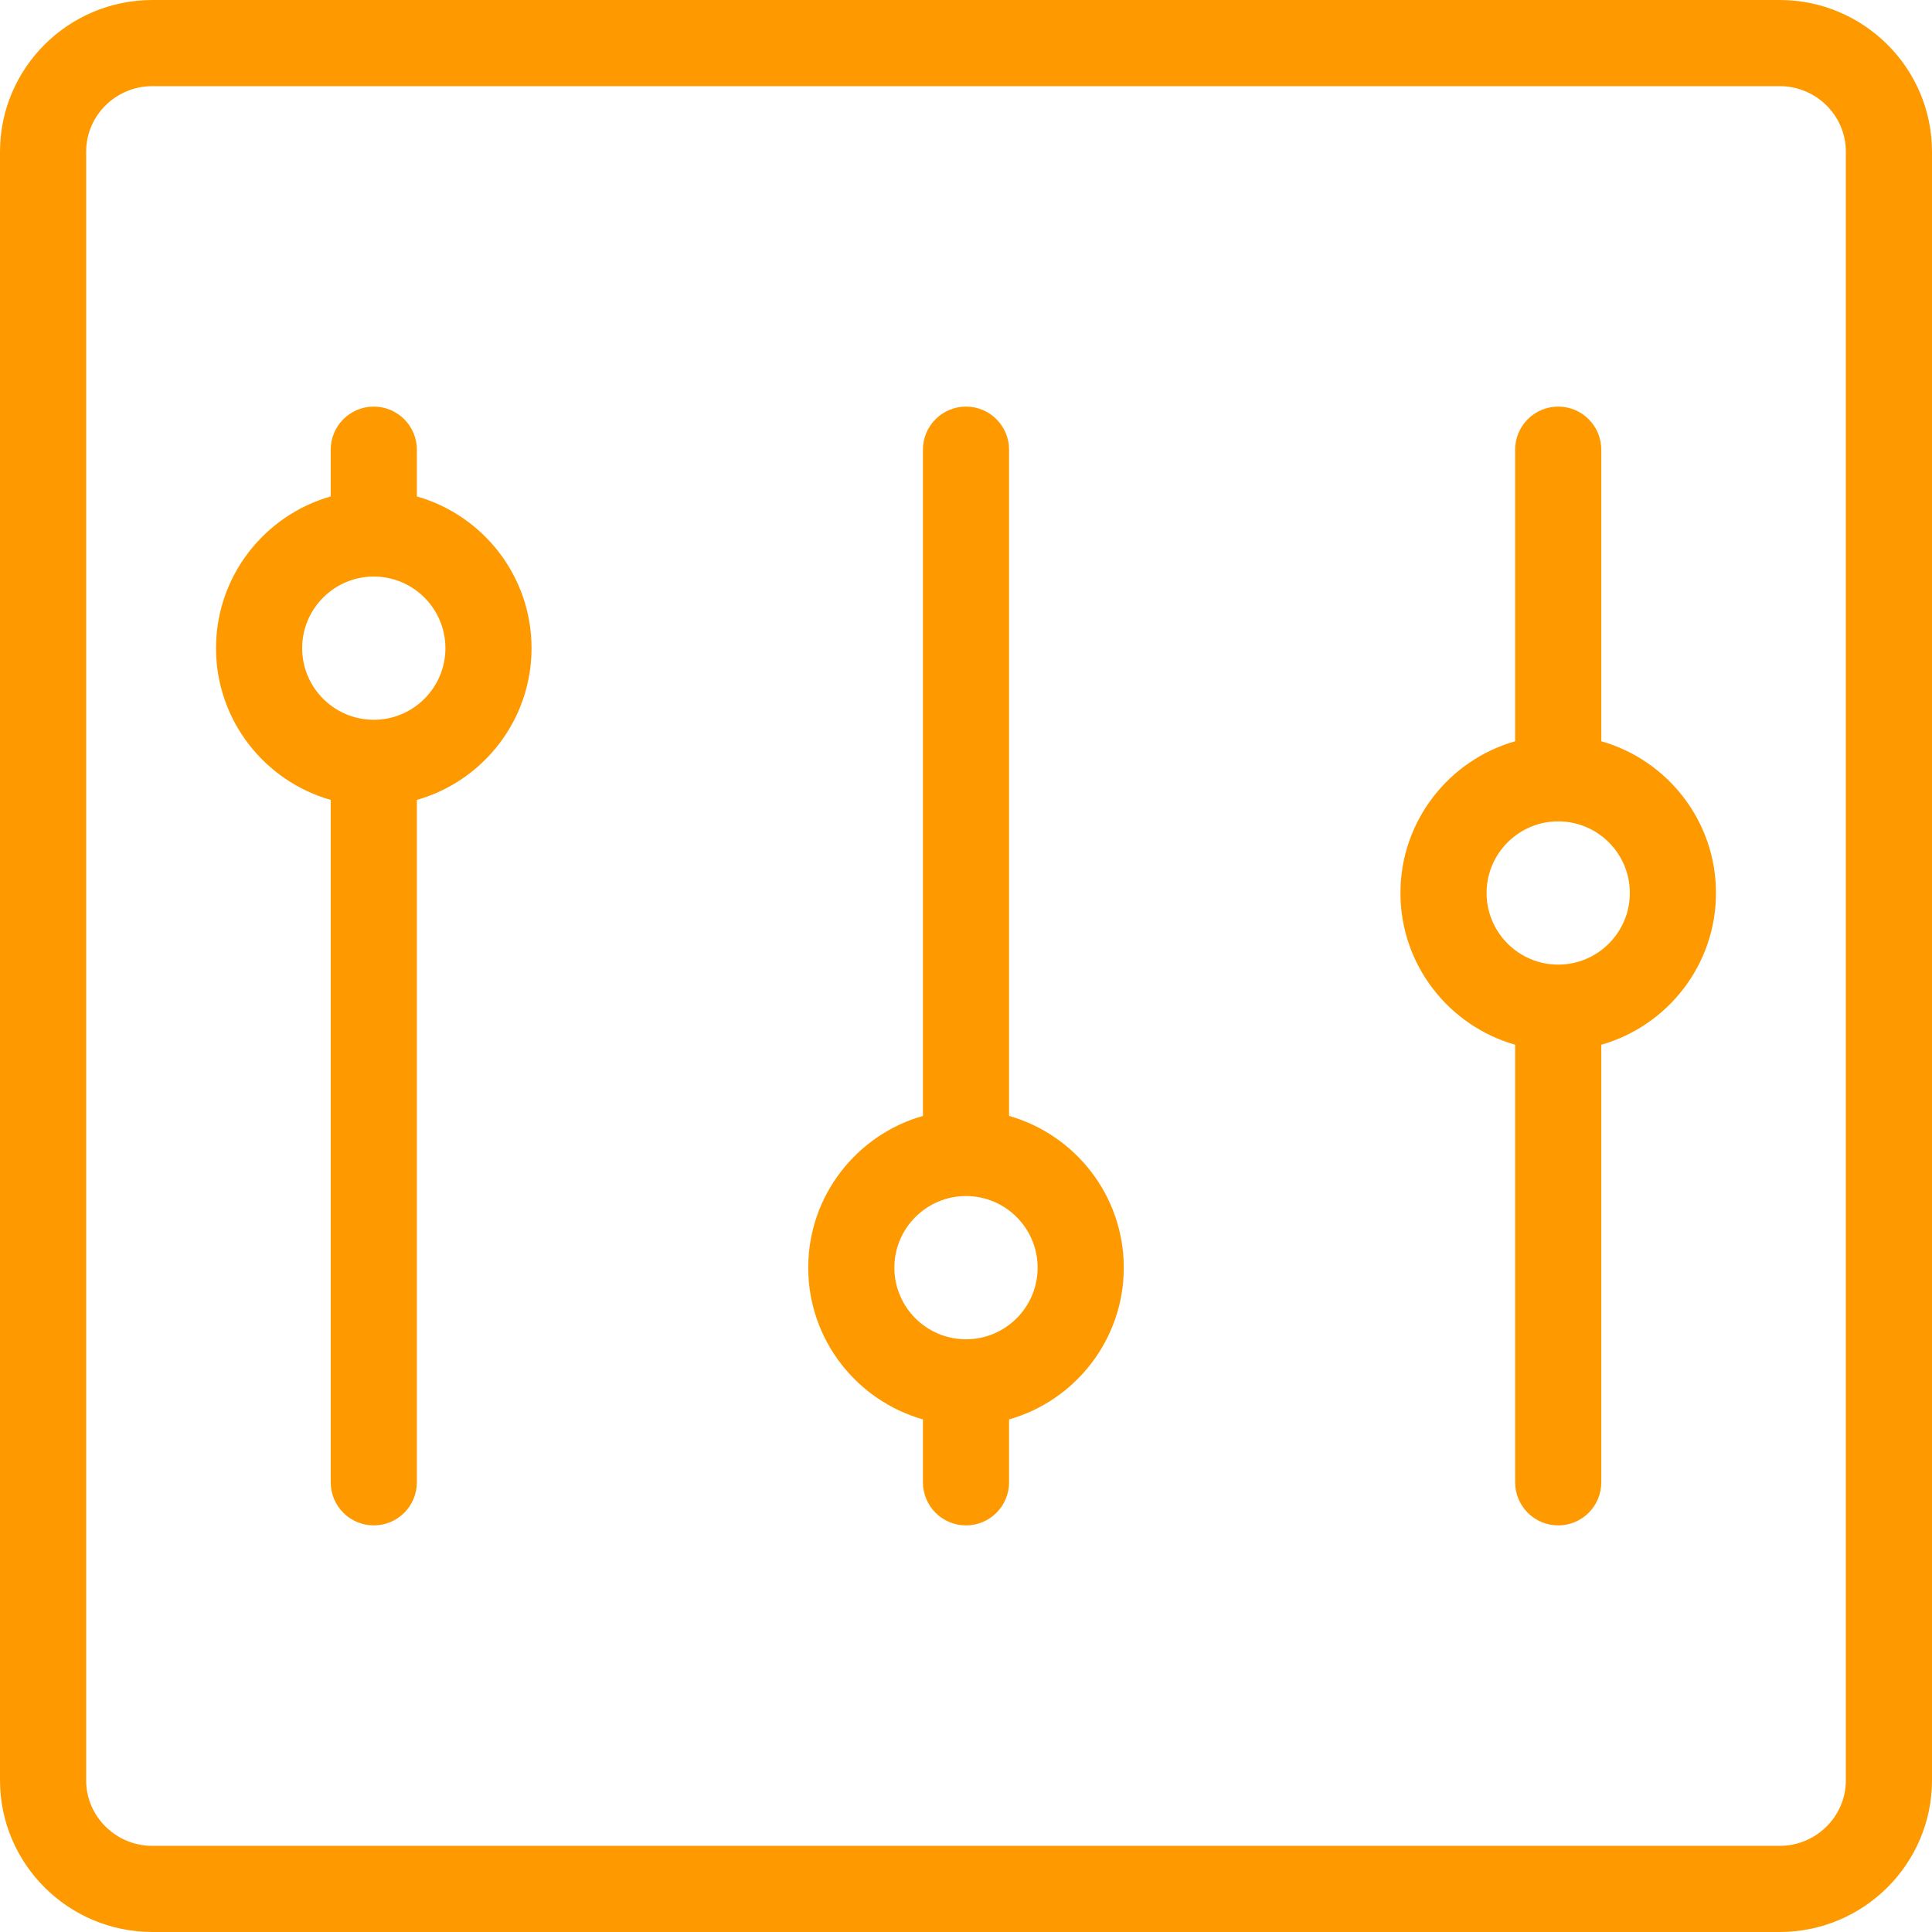
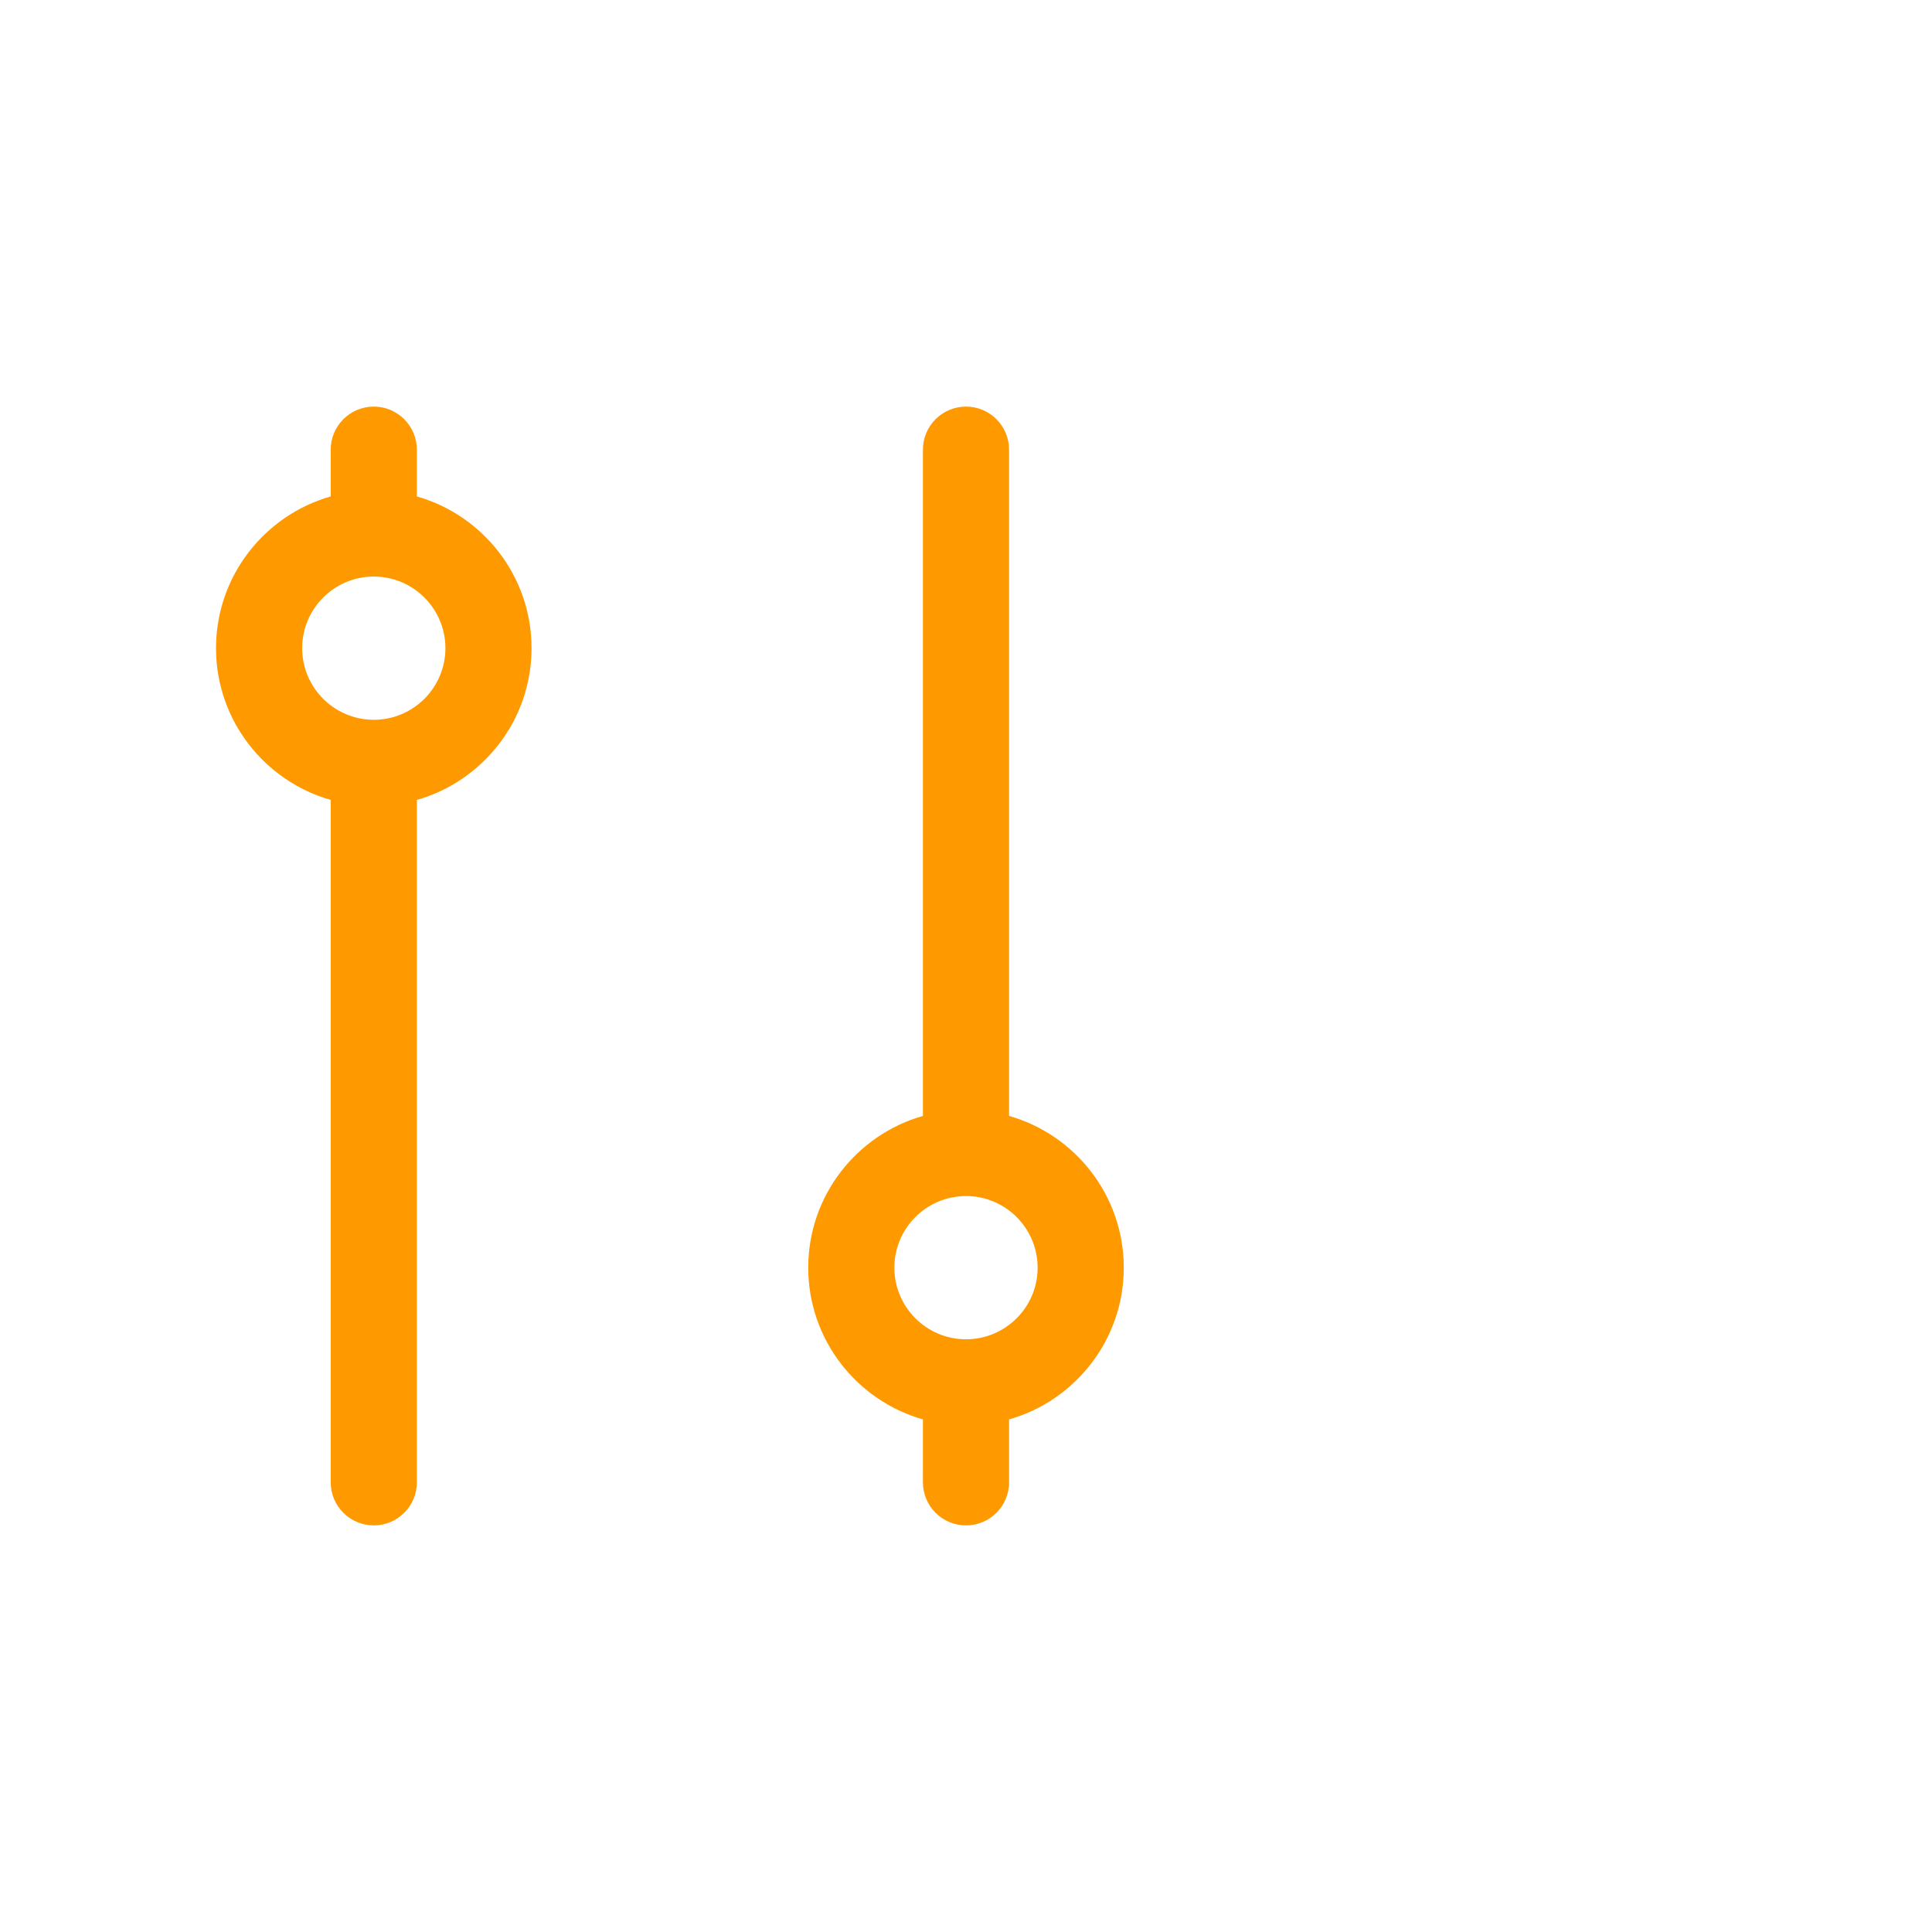
<svg xmlns="http://www.w3.org/2000/svg" version="1.1" width="512" height="512" x="0" y="0" viewBox="0 0 314 314" style="enable-background:new 0 0 512 512" xml:space="preserve" class="">
  <g>
    <g>
      <path d="M67.75,80.685v-7.601c0-3.866-3.134-7-7-7s-7,3.134-7,7v7.601c-10.745,3.054-18.641,12.949-18.641,24.661   s7.896,21.607,18.641,24.661v110.909c0,3.866,3.134,7,7,7s7-3.134,7-7V130.007c10.745-3.054,18.641-12.949,18.641-24.661   S78.495,83.738,67.75,80.685z M60.75,116.986c-6.419,0-11.641-5.222-11.641-11.641s5.222-11.641,11.641-11.641   s11.641,5.222,11.641,11.641S67.169,116.986,60.75,116.986z" fill="#ff9900" data-original="#000000" style="" class="" />
      <path d="M164,181.368V73.084c0-3.866-3.134-7-7-7c-3.866,0-7,3.134-7,7v108.284c-10.745,3.054-18.641,12.949-18.641,24.661   s7.896,21.607,18.641,24.661v10.226c0,3.866,3.134,7,7,7c3.866,0,7-3.134,7-7V230.69c10.745-3.054,18.641-12.949,18.641-24.661   S174.745,184.422,164,181.368z M157,217.67c-6.419,0-11.641-5.222-11.641-11.641s5.222-11.641,11.641-11.641   s11.641,5.222,11.641,11.641S163.419,217.67,157,217.67z" fill="#ff9900" data-original="#000000" style="" class="" />
-       <path d="M260.25,120.475V73.084c0-3.866-3.134-7-7-7c-3.866,0-7,3.134-7,7v47.391c-10.745,3.055-18.641,12.949-18.641,24.66   c0,11.712,7.896,21.607,18.641,24.661v71.12c0,3.866,3.134,7,7,7c3.866,0,7-3.134,7-7v-71.12   c10.745-3.054,18.641-12.949,18.641-24.661C278.891,133.424,270.995,123.529,260.25,120.475z M253.25,156.775   c-6.419,0-11.641-5.222-11.641-11.641c0-6.418,5.222-11.64,11.641-11.64c6.419,0,11.641,5.222,11.641,11.64   C264.891,151.554,259.669,156.775,253.25,156.775z" fill="#ff9900" data-original="#000000" style="" class="" />
-       <path d="M289.231,0H24.769C11.111,0,0,11.063,0,24.659v264.682C0,302.938,11.111,314,24.769,314h264.463   C302.889,314,314,302.938,314,289.341V24.659C314,11.063,302.889,0,289.231,0z M300,289.341c0,5.878-4.831,10.659-10.769,10.659   H24.769C18.831,300,14,295.219,14,289.341V24.659C14,18.781,18.831,14,24.769,14h264.463C295.169,14,300,18.781,300,24.659V289.341   z" fill="#ff9900" data-original="#000000" style="" class="" />
    </g>
    <g>
</g>
    <g>
</g>
    <g>
</g>
    <g>
</g>
    <g>
</g>
    <g>
</g>
    <g>
</g>
    <g>
</g>
    <g>
</g>
    <g>
</g>
    <g>
</g>
    <g>
</g>
    <g>
</g>
    <g>
</g>
    <g>
</g>
  </g>
</svg>